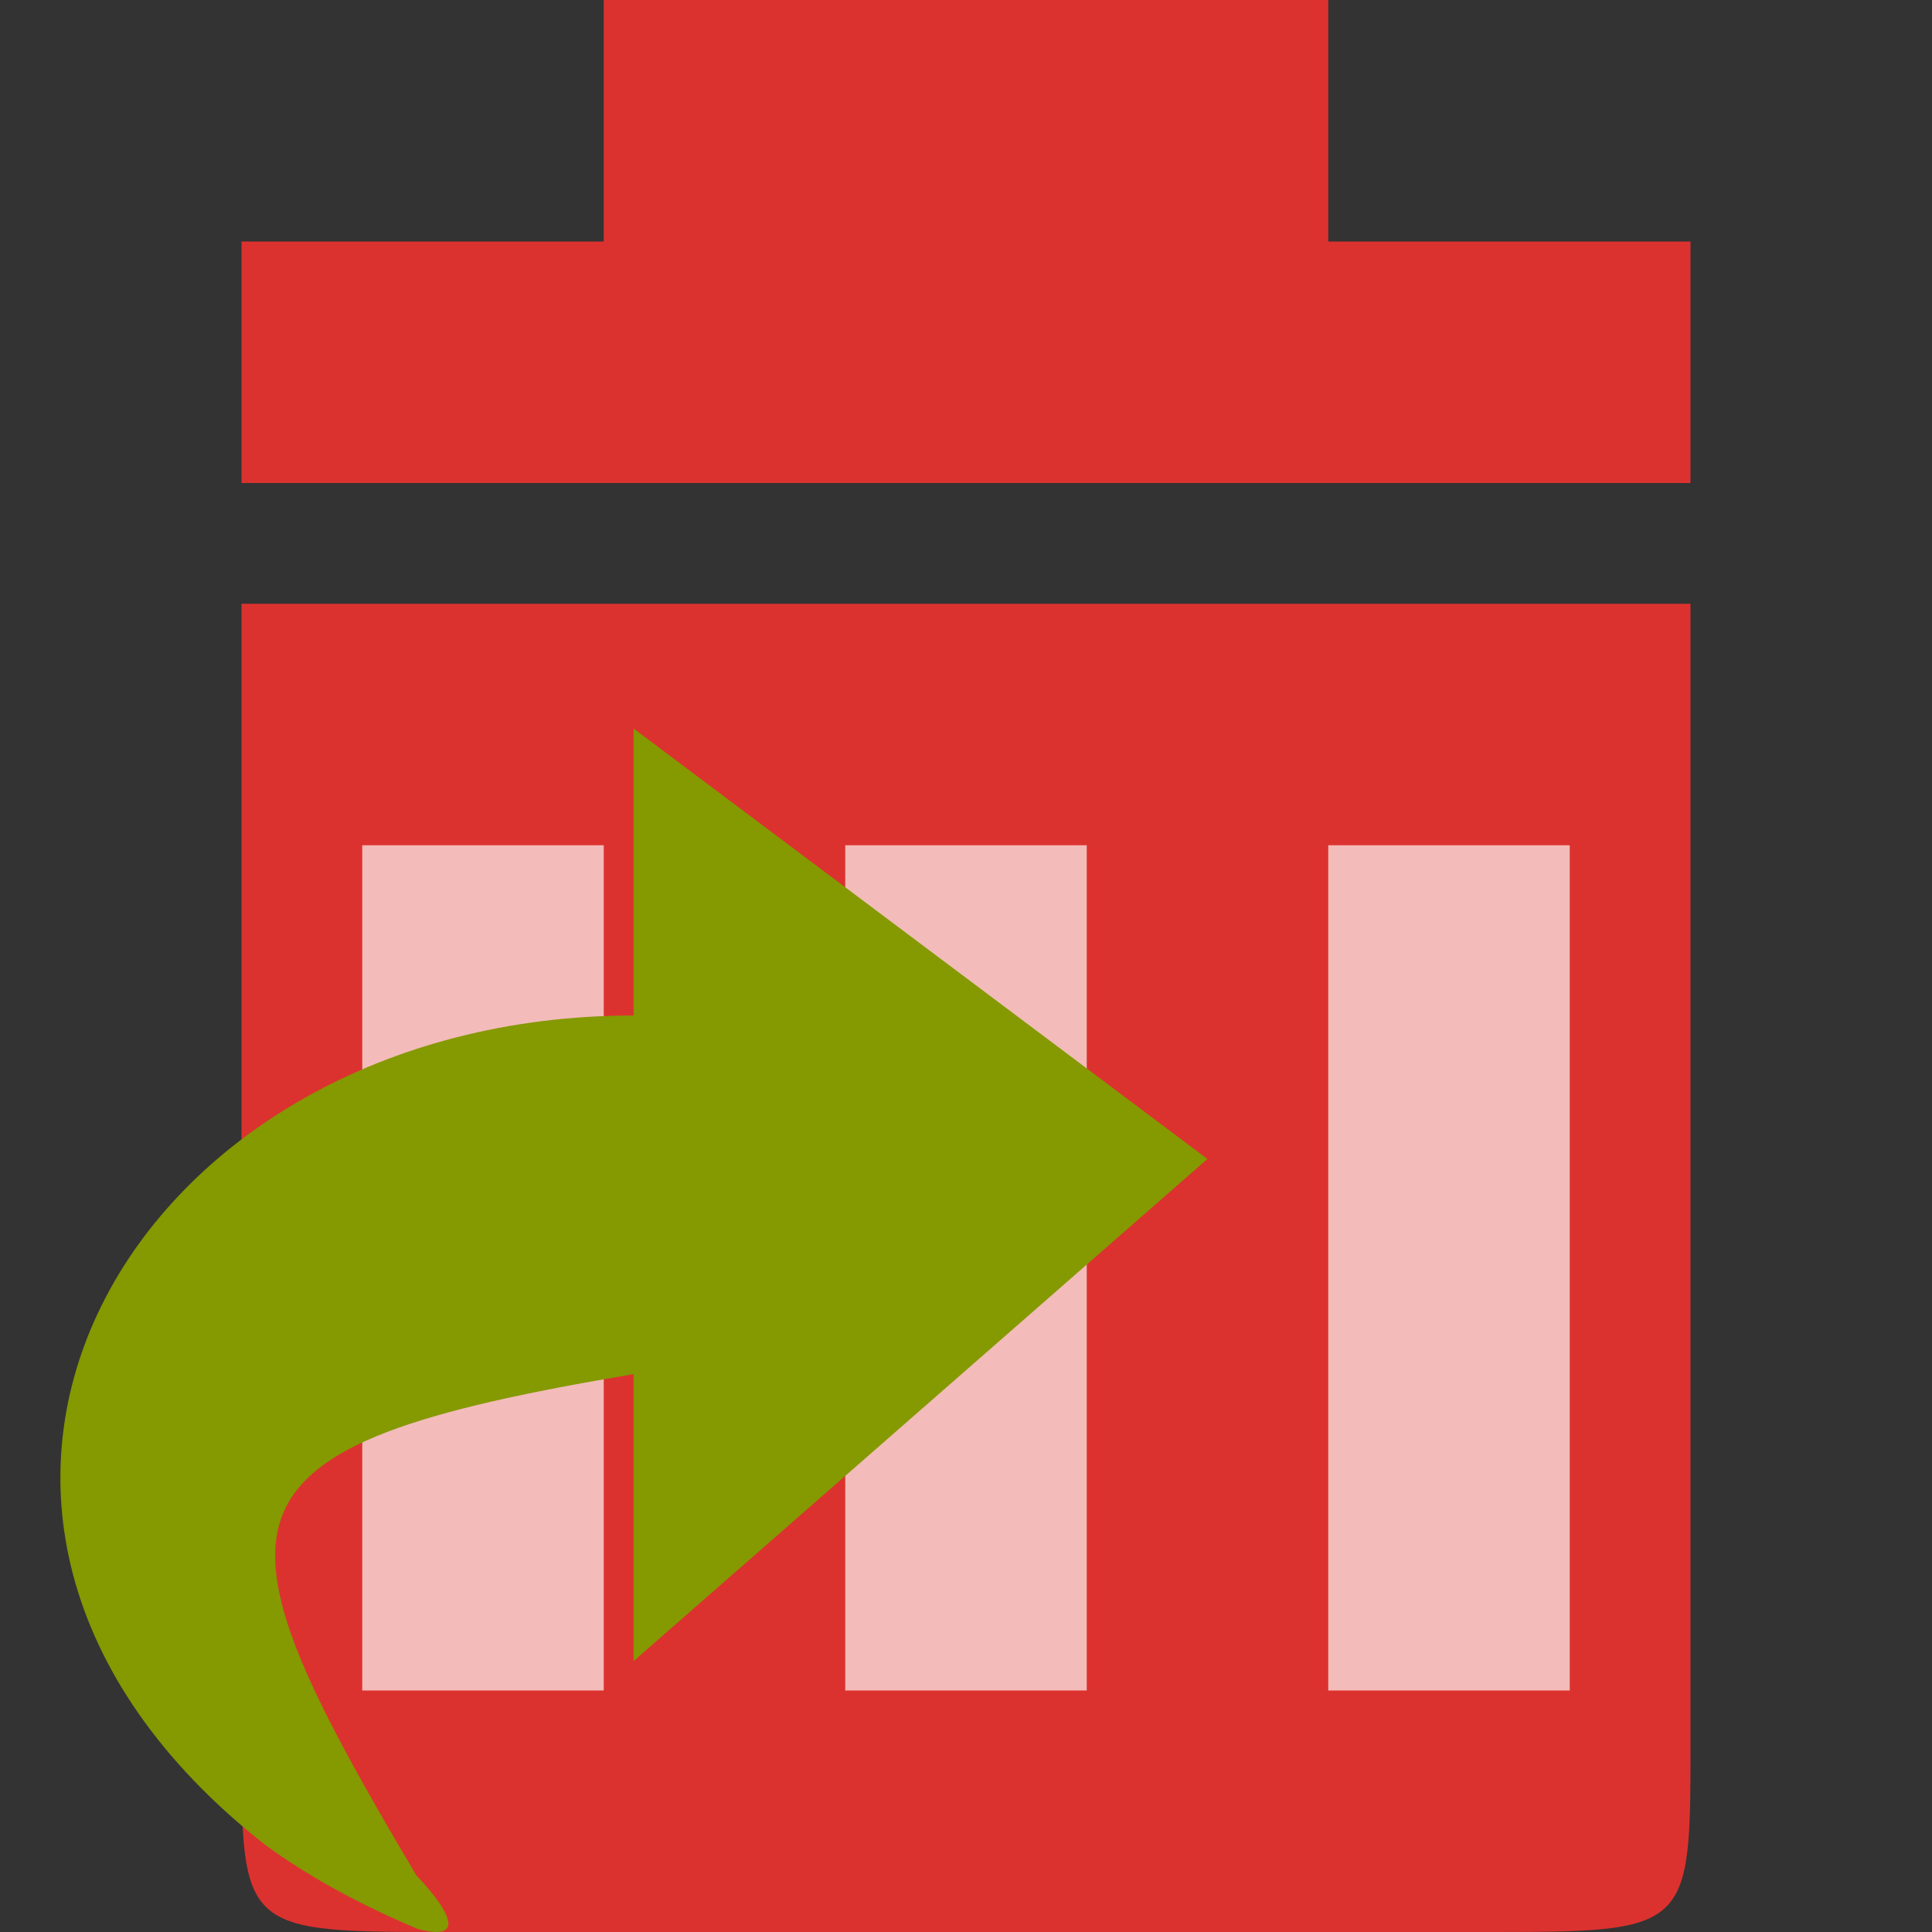
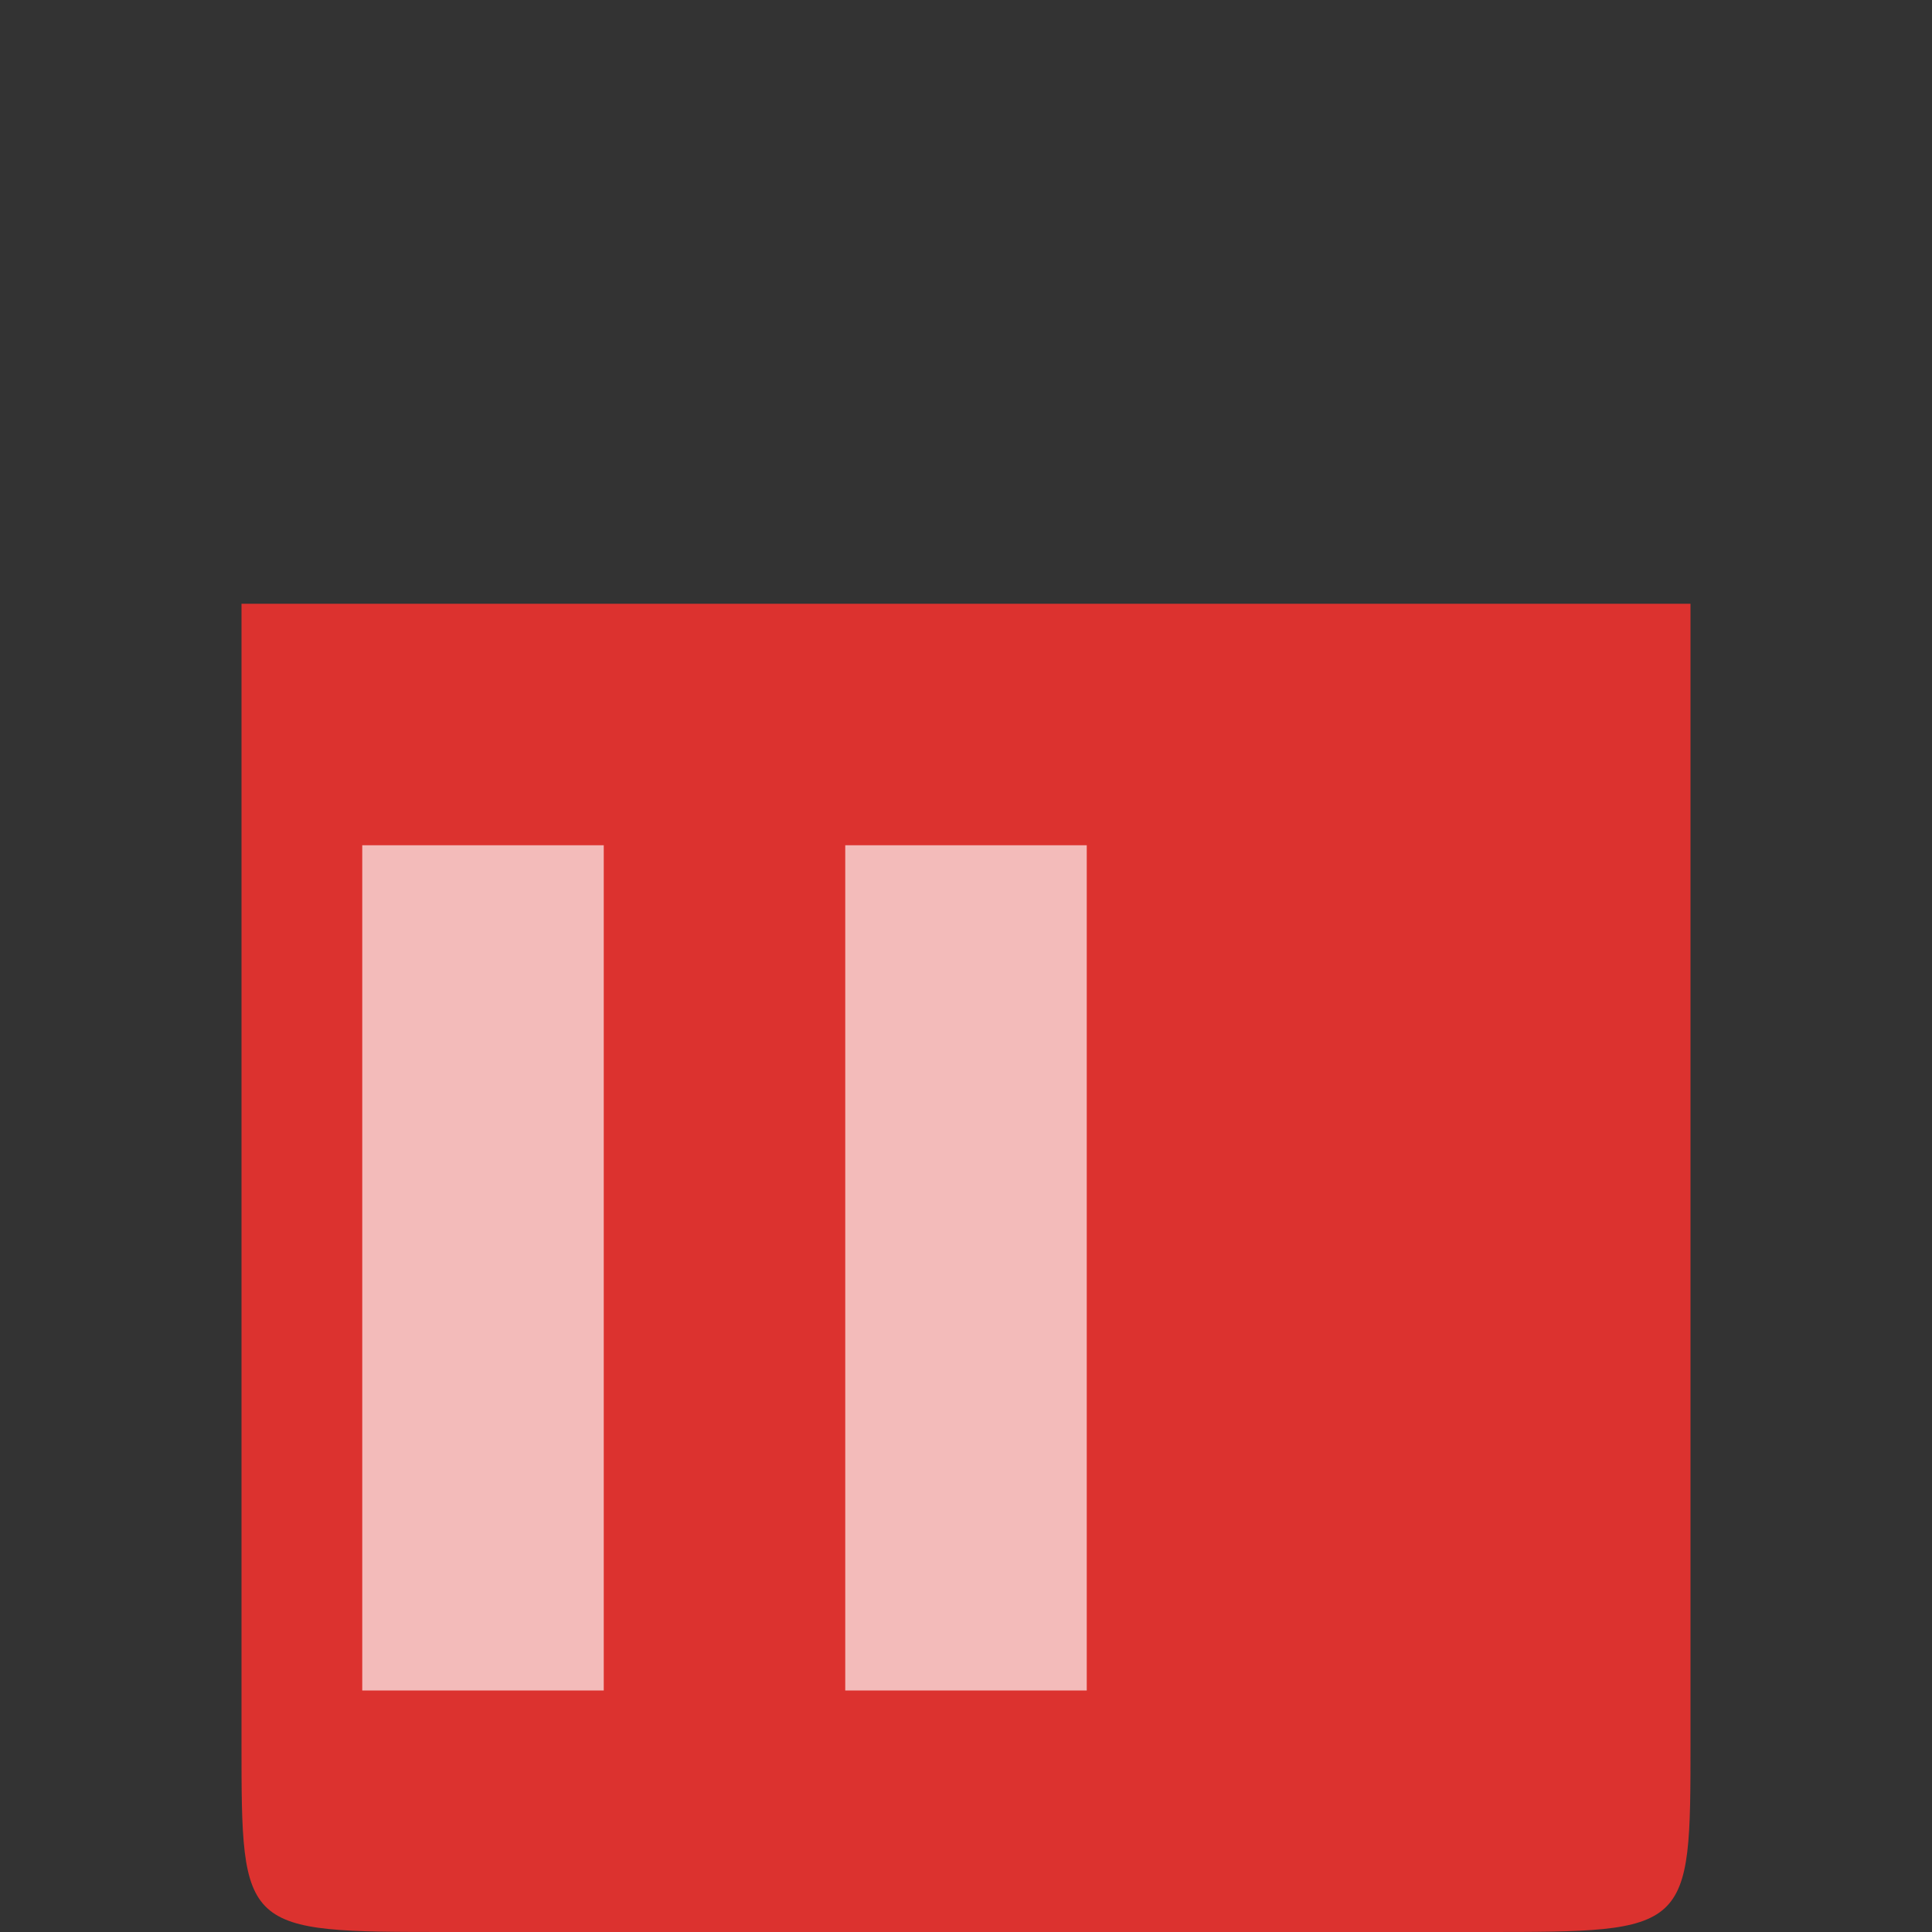
<svg xmlns="http://www.w3.org/2000/svg" viewBox="0 0 64 64">
  <rect x="0" y="0" width="64" height="64" fill="#333333" stroke="none" />
  <path d="m 8 20 0 37.715 c 0 6.285 0 6.285 6.855 6.285 l 34.29 0 c 6.855 0 6.855 0 6.855 -6.285 l 0 -37.715 c -13.715 0 -37.715 0 -48 0" style="fill:#dc322f" />
  <g transform="matrix(-1,0,0,1,64,0)" style="fill:#fff;fill-opacity:0.667">
-     <path d="m 12 28 0 28 8 0 0 -28 z" />
    <path d="m 28 28 0 28 8 0 0 -28 z" />
    <path d="m 44 28 0 28 8 0 0 -28 z" />
  </g>
-   <path d="m 56 16 -48 0 0 -8 l 12 0 0 -8 24 0 0 8 12 0" style="fill:#dc322f" />
-   <path d="m 13.822 63.891 c -1.925 -0.808 -3.614 -1.735 -5.04 -2.779 -14.04 -11.03 -4.468 -27.472 12.206 -27.472 l 0 -9.507 l 19.01 14.259 -19.01 16.634 l 0 -9.505 c -14.296 2.399 -14.345 4.563 -7.191 16.61 0 0 2.377 2.402 0 1.759 z" style="fill:#859900;fill-opacity:1" />
</svg>